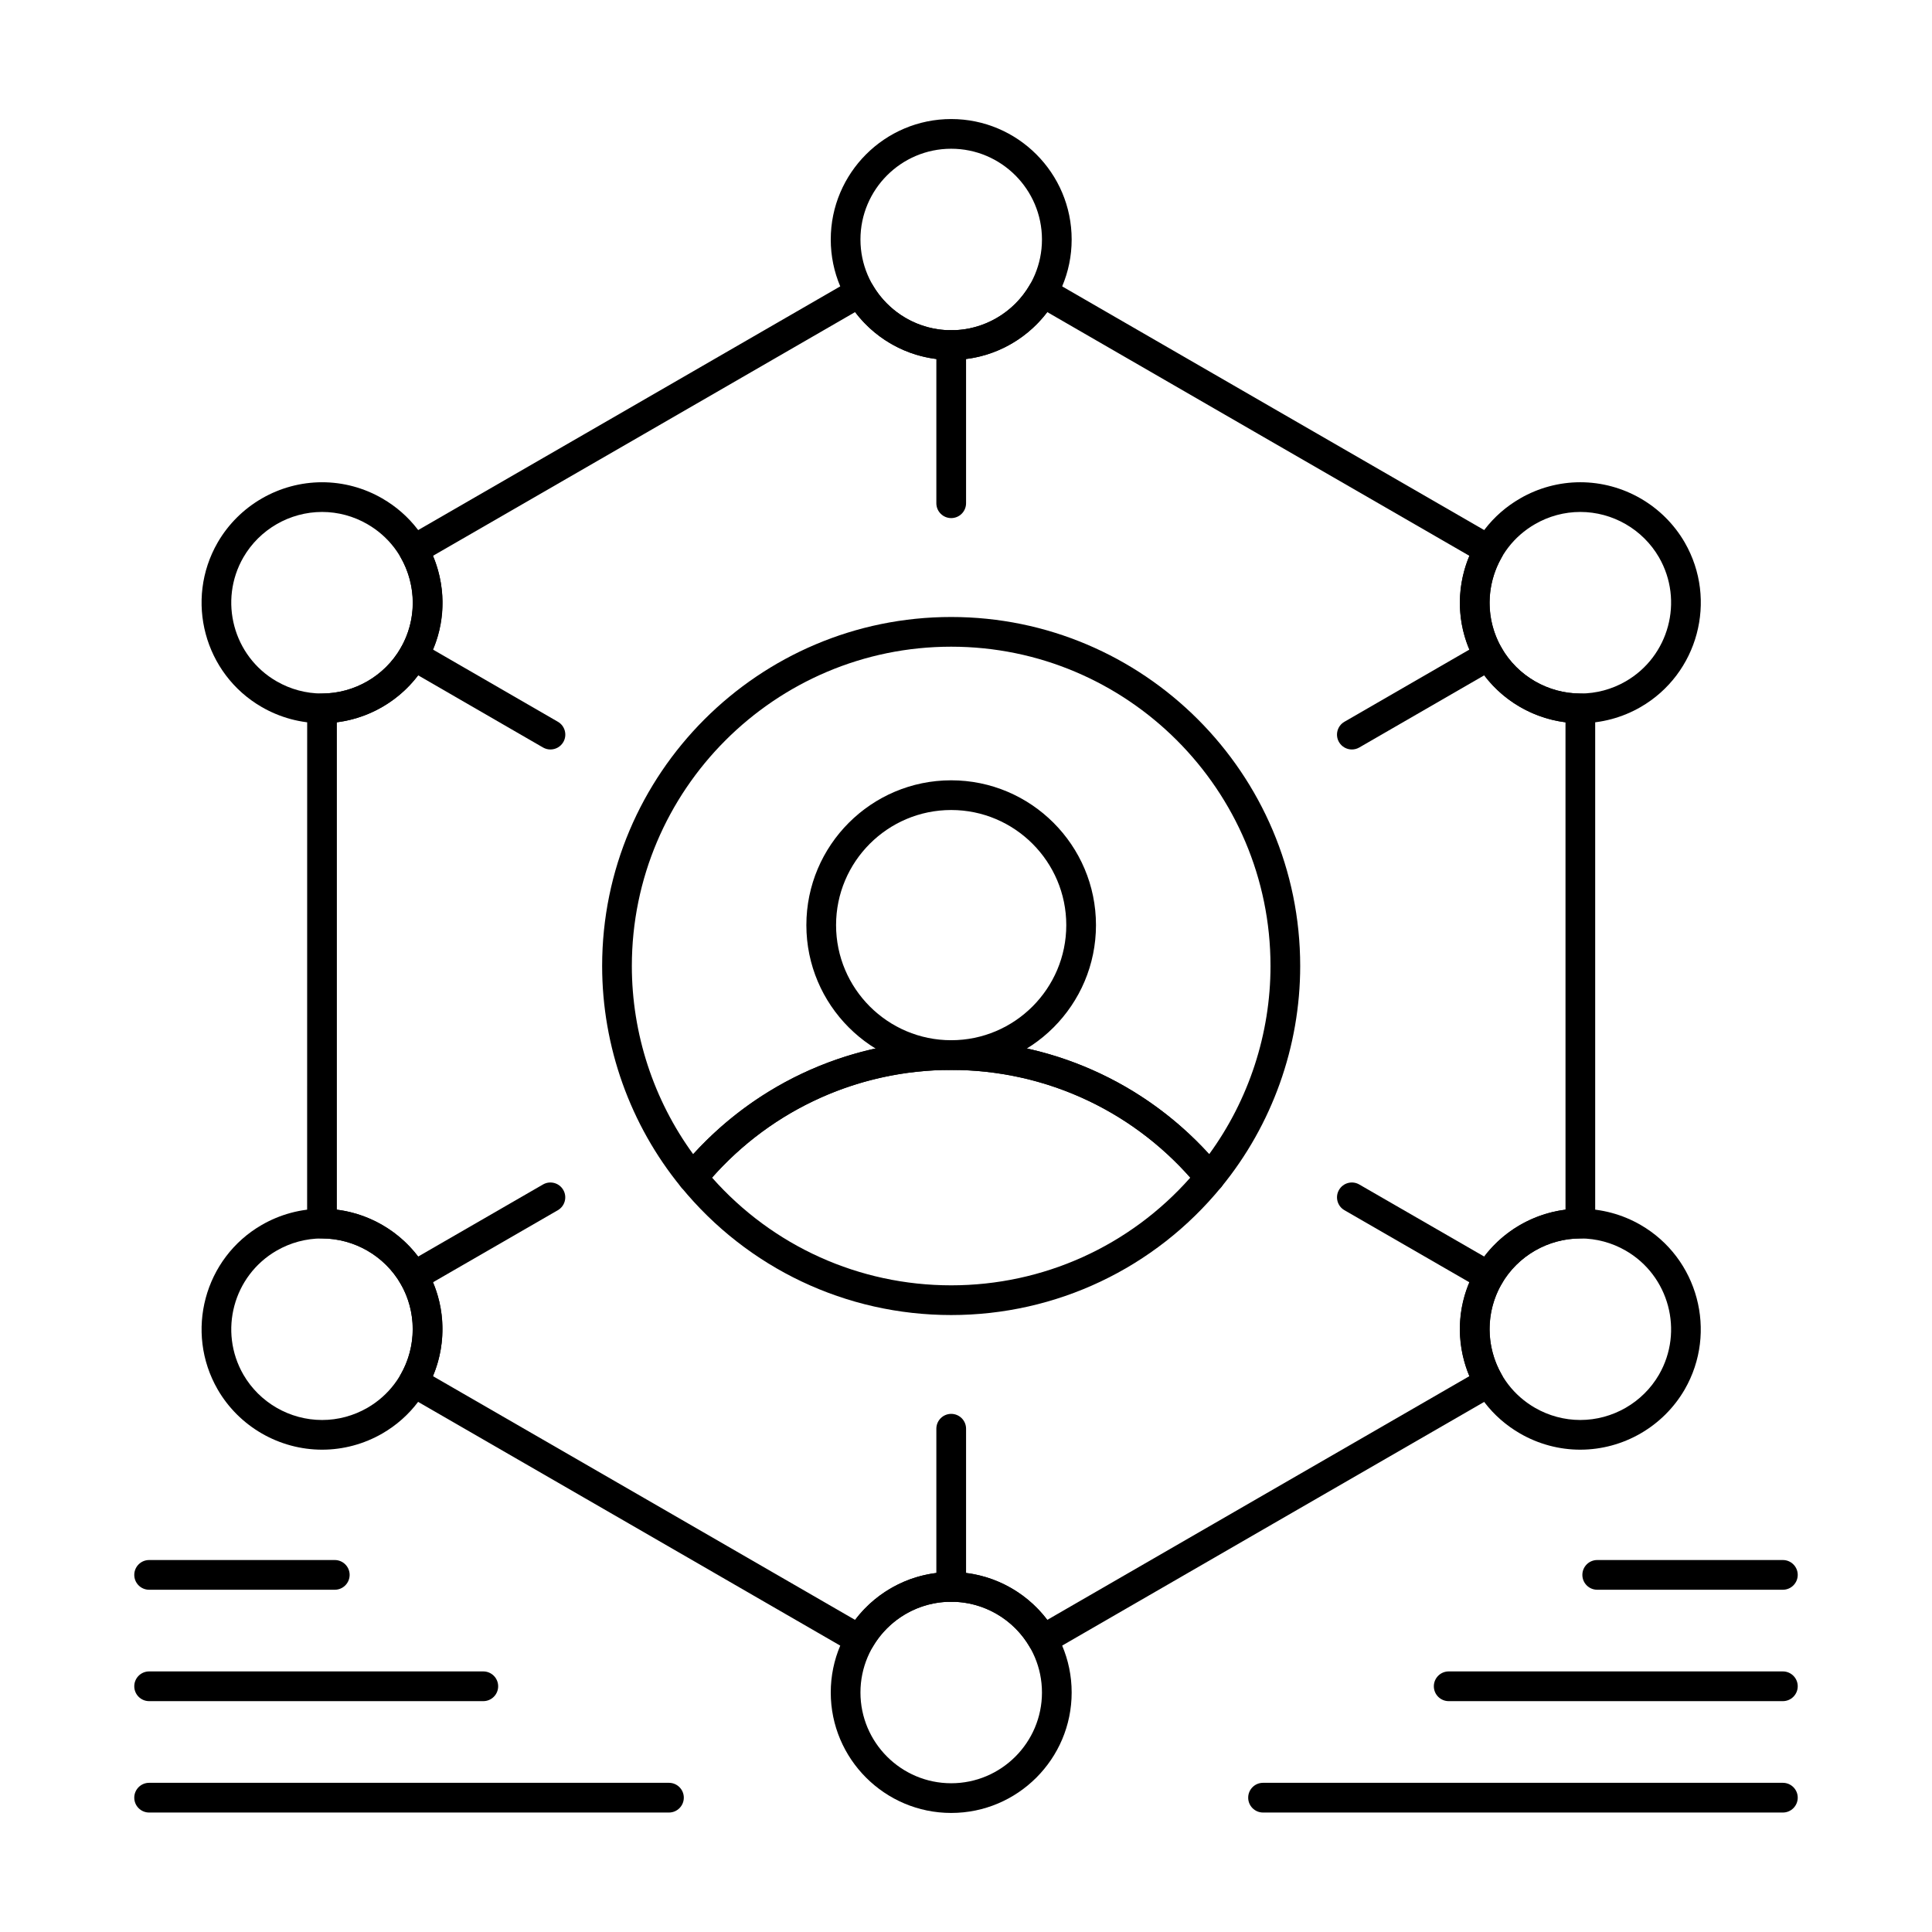
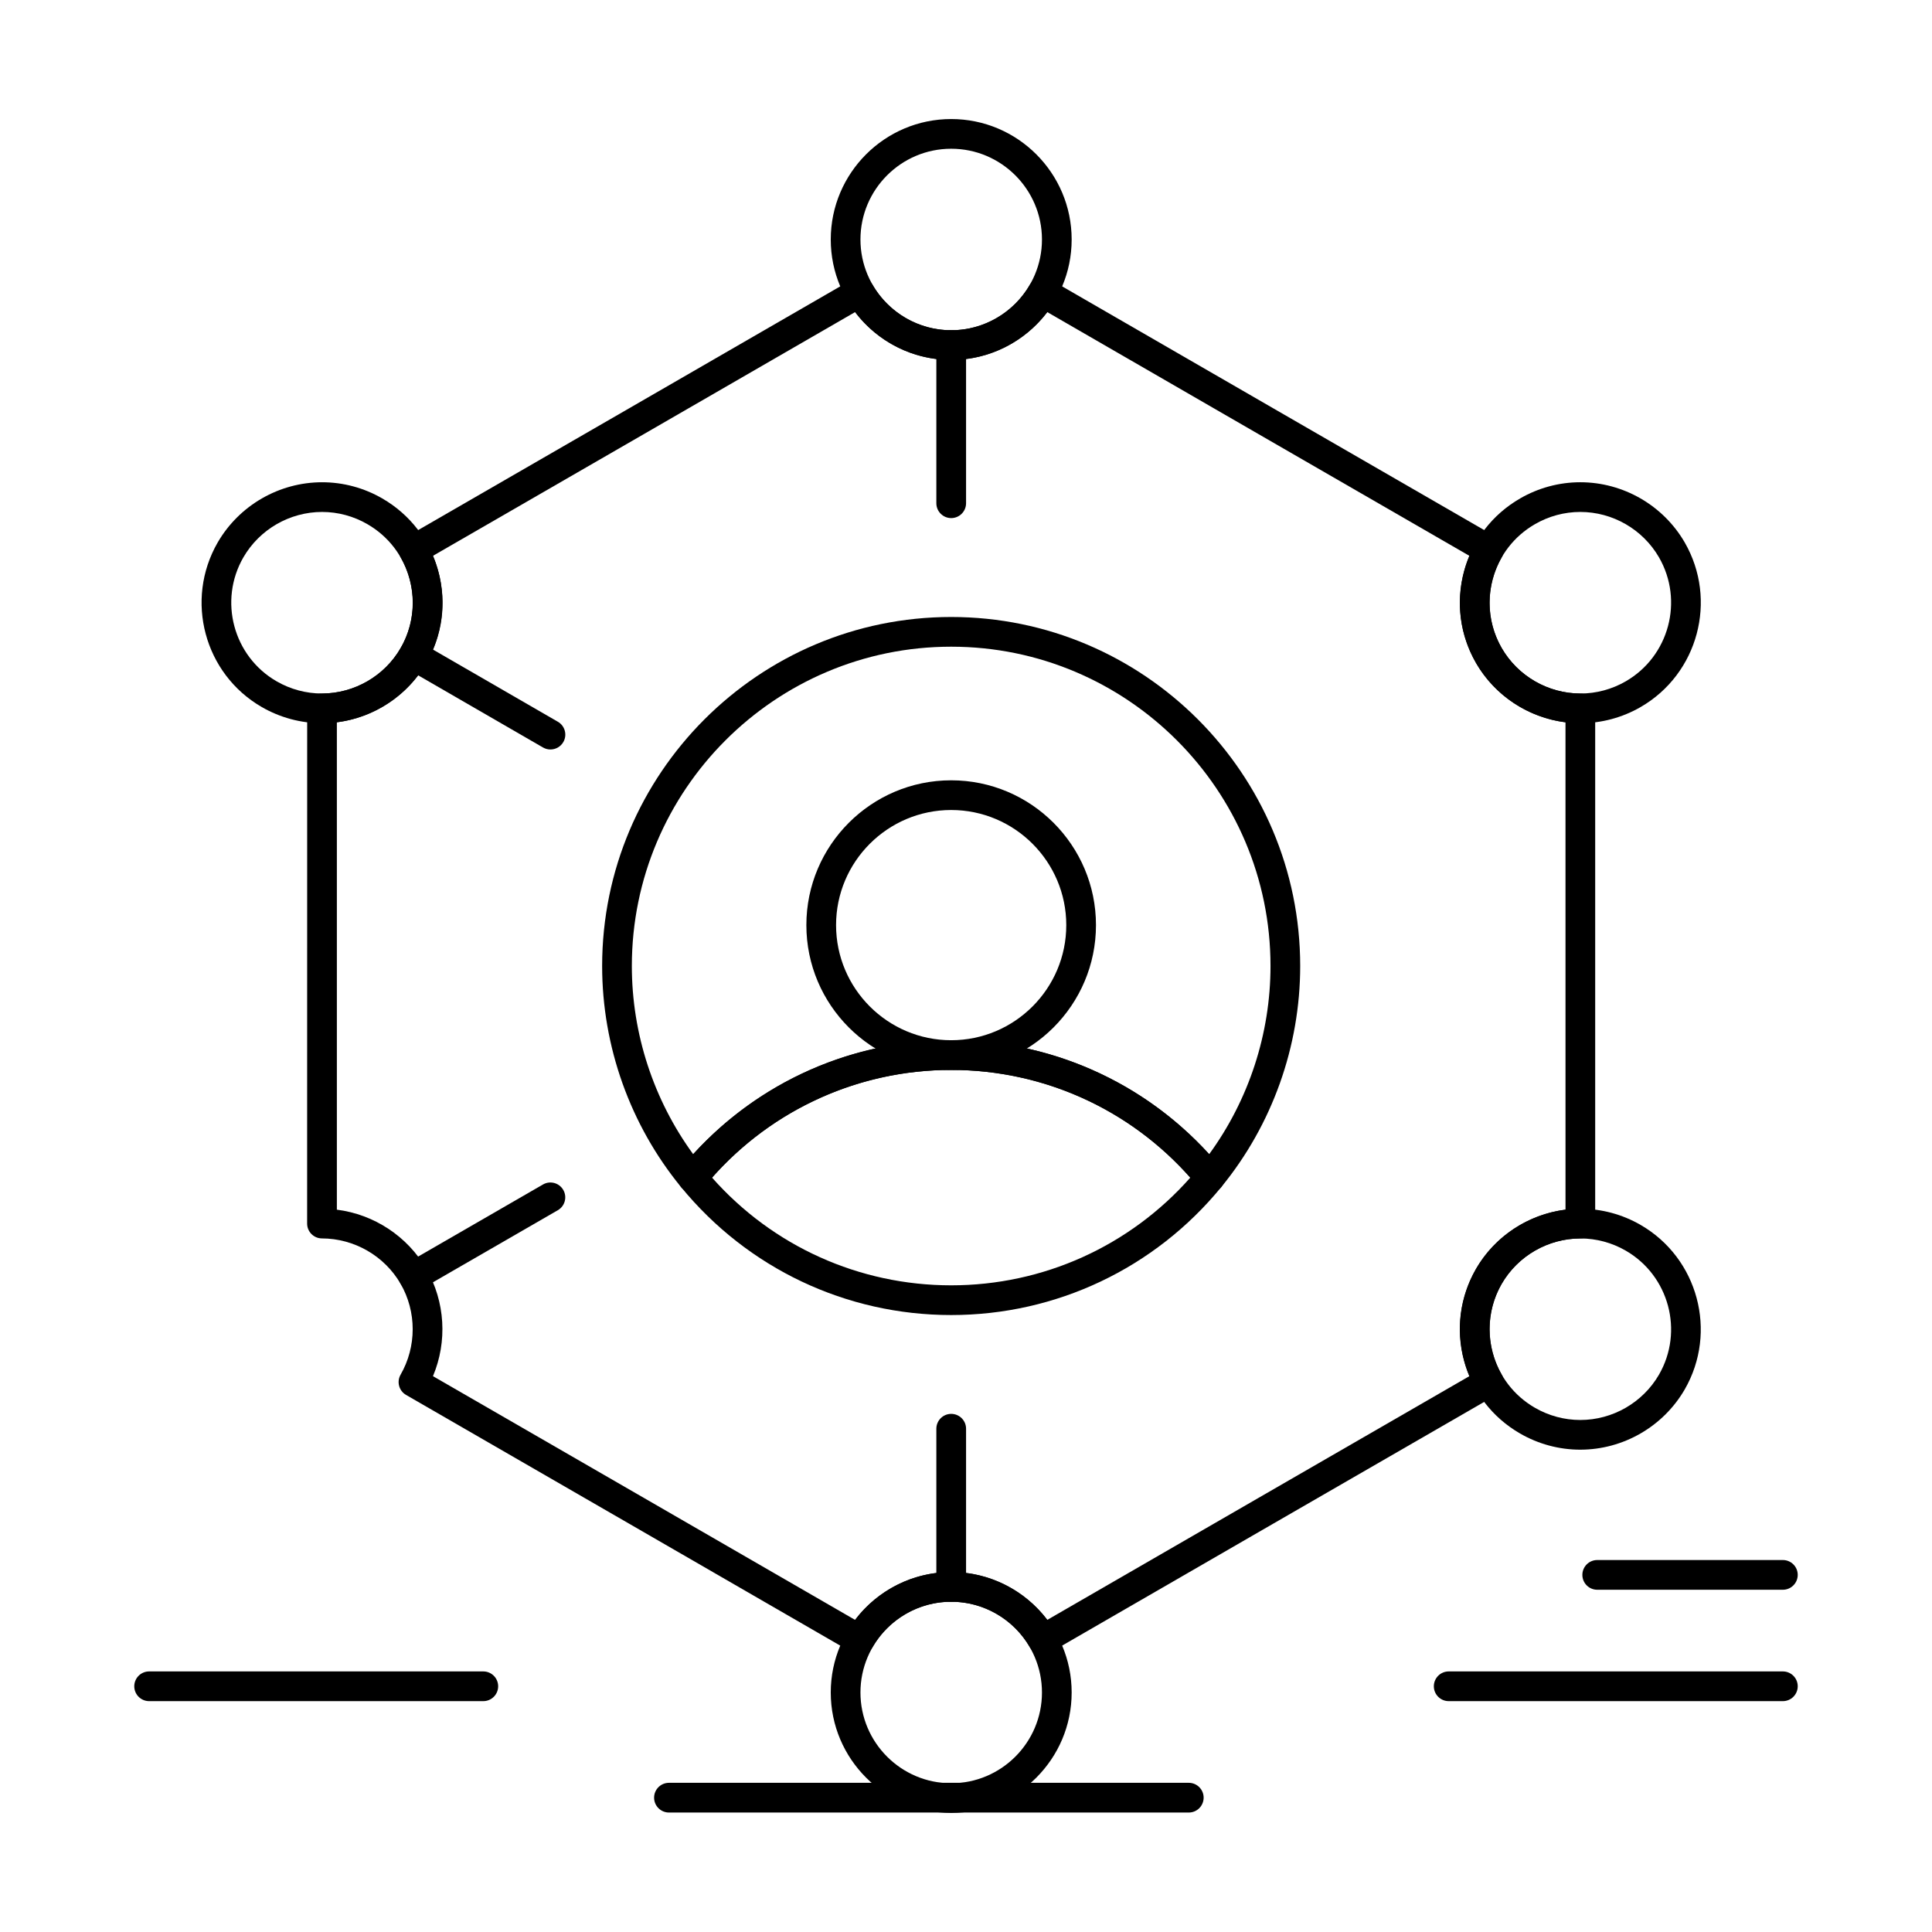
<svg xmlns="http://www.w3.org/2000/svg" fill="#000000" width="800px" height="800px" version="1.1" viewBox="144 144 512 512">
  <g>
    <path d="m396.07 427.54c-21.16 0-38.375-17.215-38.375-38.375s17.215-38.375 38.375-38.375c21.16 0 38.375 17.215 38.375 38.375s-17.215 38.375-38.375 38.375zm0-68.879c-16.82 0-30.504 13.684-30.504 30.504 0 16.82 13.684 30.504 30.504 30.504 16.82 0 30.504-13.684 30.504-30.504 0-16.82-13.684-30.504-30.504-30.504z" />
    <path d="m464.61 460.02c-1.18 0-2.297-0.531-3.047-1.441-16.156-19.727-40.031-31.039-65.496-31.039-25.465 0-49.336 11.312-65.496 31.039-0.746 0.914-1.867 1.441-3.043 1.441-1.18 0-2.297-0.531-3.043-1.441-13.484-16.461-20.91-37.266-20.91-58.574 0-51.004 41.492-92.496 92.496-92.496 51.004 0 92.496 41.492 92.496 92.496 0 21.312-7.426 42.113-20.91 58.574-0.75 0.914-1.867 1.441-3.047 1.441zm-68.539-144.64c-46.66 0-84.625 37.961-84.625 84.625 0 17.926 5.742 35.457 16.254 49.867 17.531-19.254 42.18-30.199 68.371-30.199 26.191 0 50.84 10.949 68.371 30.199 10.512-14.41 16.254-31.941 16.254-49.867 0-46.664-37.965-84.625-84.625-84.625z" />
    <path d="m396.07 492.5c-27.832 0-53.926-12.363-71.586-33.922-1.188-1.453-1.188-3.539 0-4.988 17.66-21.559 43.75-33.922 71.586-33.922 27.836 0 53.926 12.363 71.586 33.922 1.188 1.453 1.188 3.539 0 4.988-17.66 21.559-43.754 33.922-71.586 33.922zm-63.371-36.418c16.086 18.184 39 28.543 63.371 28.543 24.371 0 47.285-10.363 63.371-28.543-16.086-18.18-39-28.543-63.371-28.543-24.371 0-47.285 10.363-63.371 28.543z" />
    <path d="m420.32 582.47c-0.34 0-0.684-0.043-1.02-0.133-1.008-0.27-1.867-0.93-2.391-1.836-4.285-7.418-12.27-12.027-20.84-12.027-8.57 0-16.555 4.609-20.84 12.027-0.523 0.906-1.383 1.566-2.391 1.836-1.008 0.27-2.082 0.129-2.988-0.395l-59.121-34.148-59.121-34.125c-1.879-1.086-2.527-3.488-1.445-5.371 4.273-7.438 4.273-16.664 0-24.082-4.285-7.394-12.277-12.004-20.844-12.023-2.172-0.004-3.926-1.766-3.926-3.938l0.012-136.52c0-2.172 1.758-3.93 3.926-3.938 8.57-0.02 16.562-4.637 20.848-12.051 4.273-7.398 4.269-16.617-0.004-24.055-1.082-1.883-0.438-4.285 1.445-5.371l59.121-34.125 59.117-34.148c1.883-1.086 4.285-0.445 5.375 1.438 4.297 7.422 12.281 12.031 20.84 12.031 8.559 0 16.543-4.609 20.84-12.031 1.09-1.879 3.492-2.523 5.375-1.438l59.121 34.148 59.117 34.125c1.879 1.086 2.527 3.488 1.445 5.371-4.277 7.438-4.277 16.656-0.004 24.059 4.285 7.41 12.277 12.027 20.848 12.047 2.172 0.004 3.926 1.766 3.926 3.938v136.52c0 2.172-1.758 3.93-3.926 3.938-8.566 0.02-16.559 4.629-20.852 12.031-4.266 7.406-4.266 16.637 0.008 24.074 1.082 1.883 0.434 4.285-1.445 5.371l-59.121 34.125-59.117 34.148c-0.602 0.348-1.281 0.527-1.969 0.527zm-24.242-21.867c10.047 0 19.488 4.773 25.473 12.676l55.926-32.301 55.93-32.285c-3.844-9.145-3.262-19.711 1.75-28.406 5.035-8.684 13.891-14.469 23.719-15.711l-0.004-129.16c-9.836-1.246-18.691-7.039-23.719-15.727-5.016-8.684-5.598-19.246-1.75-28.391l-55.93-32.281-55.93-32.305c-5.992 7.902-15.434 12.676-25.473 12.676-10.035 0-19.477-4.773-25.473-12.676l-55.926 32.305-55.93 32.281c3.848 9.145 3.262 19.707-1.75 28.387-5.027 8.691-13.883 14.484-23.719 15.73v129.16c9.832 1.246 18.684 7.027 23.715 15.703 5.012 8.703 5.598 19.273 1.754 28.418l55.93 32.285 55.926 32.301c5.988-7.906 15.43-12.68 25.48-12.68z" />
    <path d="m396.08 239.39c-17.602 0-31.922-14.32-31.922-31.922s14.32-31.922 31.922-31.922 31.922 14.32 31.922 31.922-14.32 31.922-31.922 31.922zm0-55.973c-13.262 0-24.051 10.789-24.051 24.051s10.789 24.051 24.051 24.051 24.051-10.789 24.051-24.051c-0.004-13.262-10.793-24.051-24.051-24.051z" />
    <path d="m562.84 335.66c-11.395 0-22.004-6.121-27.684-15.977-4.262-7.379-5.391-15.98-3.184-24.215 2.207-8.238 7.492-15.121 14.883-19.379 4.844-2.805 10.355-4.289 15.934-4.289 11.375 0 21.98 6.113 27.68 15.957 8.793 15.258 3.547 34.824-11.691 43.621-4.852 2.801-10.363 4.281-15.938 4.281zm-0.055-55.988c-4.195 0-8.344 1.117-11.996 3.234-5.574 3.211-9.555 8.395-11.215 14.602-1.66 6.203-0.809 12.68 2.398 18.242 4.281 7.426 12.273 12.039 20.863 12.039 4.195 0 8.344-1.113 12-3.227 11.484-6.629 15.438-21.371 8.812-32.863-4.293-7.418-12.285-12.027-20.863-12.027z" />
    <path d="m562.78 528.18c-5.574 0-11.086-1.48-15.934-4.281-7.391-4.258-12.676-11.141-14.883-19.383-2.207-8.234-1.074-16.84 3.184-24.23 5.68-9.844 16.289-15.957 27.68-15.957 5.578 0 11.09 1.48 15.941 4.281 15.238 8.797 20.484 28.363 11.695 43.613-5.699 9.844-16.305 15.957-27.684 15.957zm0.051-55.977c-8.586 0-16.582 4.606-20.859 12.016-3.211 5.57-4.062 12.055-2.398 18.262 1.664 6.207 5.644 11.391 11.211 14.602 3.66 2.113 7.809 3.227 12 3.227 8.578 0 16.574-4.606 20.867-12.02 6.621-11.484 2.668-26.23-8.816-32.859-3.656-2.113-7.809-3.227-12.004-3.227z" />
    <path d="m396.08 624.45c-17.602 0-31.922-14.32-31.922-31.922s14.32-31.922 31.922-31.922 31.922 14.32 31.922 31.922-14.32 31.922-31.922 31.922zm0-55.973c-13.262 0-24.051 10.789-24.051 24.051s10.789 24.051 24.051 24.051 24.051-10.789 24.051-24.051c-0.004-13.262-10.793-24.051-24.051-24.051z" />
-     <path d="m229.37 528.18c-11.379 0-21.984-6.113-27.68-15.949-8.801-15.27-3.551-34.832 11.695-43.621 4.848-2.797 10.359-4.281 15.934-4.281 11.379 0 21.984 6.113 27.68 15.949 8.793 15.258 3.547 34.824-11.691 43.621-4.856 2.801-10.363 4.281-15.938 4.281zm-0.055-55.977c-4.195 0-8.344 1.117-12 3.227-11.488 6.621-15.441 21.363-8.812 32.867 4.289 7.406 12.285 12.016 20.863 12.016 4.195 0 8.344-1.117 12-3.227 11.48-6.629 15.434-21.375 8.812-32.867-4.289-7.41-12.285-12.016-20.863-12.016z" />
    <path d="m229.31 335.66c-5.574 0-11.082-1.48-15.93-4.281-15.246-8.785-20.492-28.352-11.695-43.613 5.703-9.852 16.309-15.965 27.684-15.965 5.578 0 11.09 1.484 15.941 4.293 7.375 4.258 12.66 11.141 14.867 19.375 2.211 8.238 1.082 16.836-3.18 24.219-5.695 9.852-16.305 15.973-27.688 15.973zm0.055-55.988c-8.574 0-16.57 4.609-20.867 12.031-6.625 11.496-2.672 26.238 8.812 32.855 3.656 2.113 7.805 3.227 11.996 3.227 8.582 0 16.578-4.613 20.867-12.039 3.207-5.559 4.059-12.035 2.394-18.238-1.664-6.207-5.644-11.391-11.207-14.602-3.652-2.117-7.801-3.234-11.996-3.234z" />
    <path d="m396.08 281.3c-2.172 0-3.938-1.762-3.938-3.938v-41.914c0-2.172 1.762-3.938 3.938-3.938 2.172 0 3.938 1.762 3.938 3.938v41.914c-0.004 2.176-1.766 3.938-3.938 3.938z" />
-     <path d="m502.26 342.62c-1.359 0-2.684-0.707-3.414-1.969-1.086-1.883-0.441-4.289 1.441-5.375l36.305-20.969c1.883-1.086 4.289-0.441 5.379 1.441 1.086 1.883 0.441 4.289-1.441 5.375l-36.305 20.969c-0.617 0.359-1.297 0.527-1.965 0.527z" />
-     <path d="m538.56 486.19c-0.668 0-1.344-0.172-1.965-0.527l-36.305-20.945c-1.883-1.086-2.527-3.496-1.441-5.375 1.086-1.883 3.492-2.531 5.375-1.441l36.305 20.945c1.883 1.086 2.527 3.496 1.441 5.375-0.727 1.262-2.051 1.969-3.41 1.969z" />
    <path d="m396.08 568.48c-2.172 0-3.938-1.762-3.938-3.938v-41.914c0-2.172 1.762-3.938 3.938-3.938 2.172 0 3.938 1.762 3.938 3.938v41.914c-0.004 2.172-1.766 3.938-3.938 3.938z" />
    <path d="m253.59 486.19c-1.359 0-2.684-0.707-3.414-1.969-1.086-1.883-0.441-4.289 1.441-5.375l36.281-20.945c1.883-1.09 4.289-0.441 5.375 1.441 1.086 1.883 0.441 4.289-1.441 5.375l-36.281 20.945c-0.617 0.355-1.293 0.527-1.961 0.527z" />
    <path d="m289.87 342.62c-0.668 0-1.344-0.172-1.965-0.527l-36.281-20.969c-1.883-1.086-2.527-3.496-1.438-5.379 1.086-1.883 3.496-2.527 5.379-1.438l36.281 20.969c1.883 1.086 2.527 3.496 1.438 5.379-0.73 1.262-2.055 1.965-3.414 1.965z" />
-     <path d="m616.48 624.34h-137.76c-2.172 0-3.938-1.762-3.938-3.938 0-2.172 1.762-3.938 3.938-3.938h137.76c2.172 0 3.938 1.762 3.938 3.938-0.004 2.176-1.766 3.938-3.938 3.938z" />
    <path d="m616.48 594.82h-88.559c-2.172 0-3.938-1.762-3.938-3.938 0-2.172 1.762-3.938 3.938-3.938h88.559c2.172 0 3.938 1.762 3.938 3.938-0.004 2.176-1.766 3.938-3.938 3.938z" />
    <path d="m616.48 565.3h-49.199c-2.172 0-3.938-1.762-3.938-3.938 0-2.172 1.762-3.938 3.938-3.938h49.199c2.172 0 3.938 1.762 3.938 3.938-0.004 2.176-1.766 3.938-3.938 3.938z" />
-     <path d="m321.28 624.34h-137.76c-2.172 0-3.938-1.762-3.938-3.938 0-2.172 1.762-3.938 3.938-3.938h137.76c2.172 0 3.938 1.762 3.938 3.938-0.004 2.176-1.766 3.938-3.941 3.938z" />
+     <path d="m321.28 624.34c-2.172 0-3.938-1.762-3.938-3.938 0-2.172 1.762-3.938 3.938-3.938h137.76c2.172 0 3.938 1.762 3.938 3.938-0.004 2.176-1.766 3.938-3.941 3.938z" />
    <path d="m272.08 594.82h-88.559c-2.172 0-3.938-1.762-3.938-3.938 0-2.172 1.762-3.938 3.938-3.938h88.559c2.172 0 3.938 1.762 3.938 3.938 0 2.176-1.766 3.938-3.938 3.938z" />
-     <path d="m232.72 565.3h-49.199c-2.172 0-3.938-1.762-3.938-3.938 0-2.172 1.762-3.938 3.938-3.938h49.199c2.172 0 3.938 1.762 3.938 3.938-0.004 2.176-1.766 3.938-3.938 3.938z" />
  </g>
</svg>